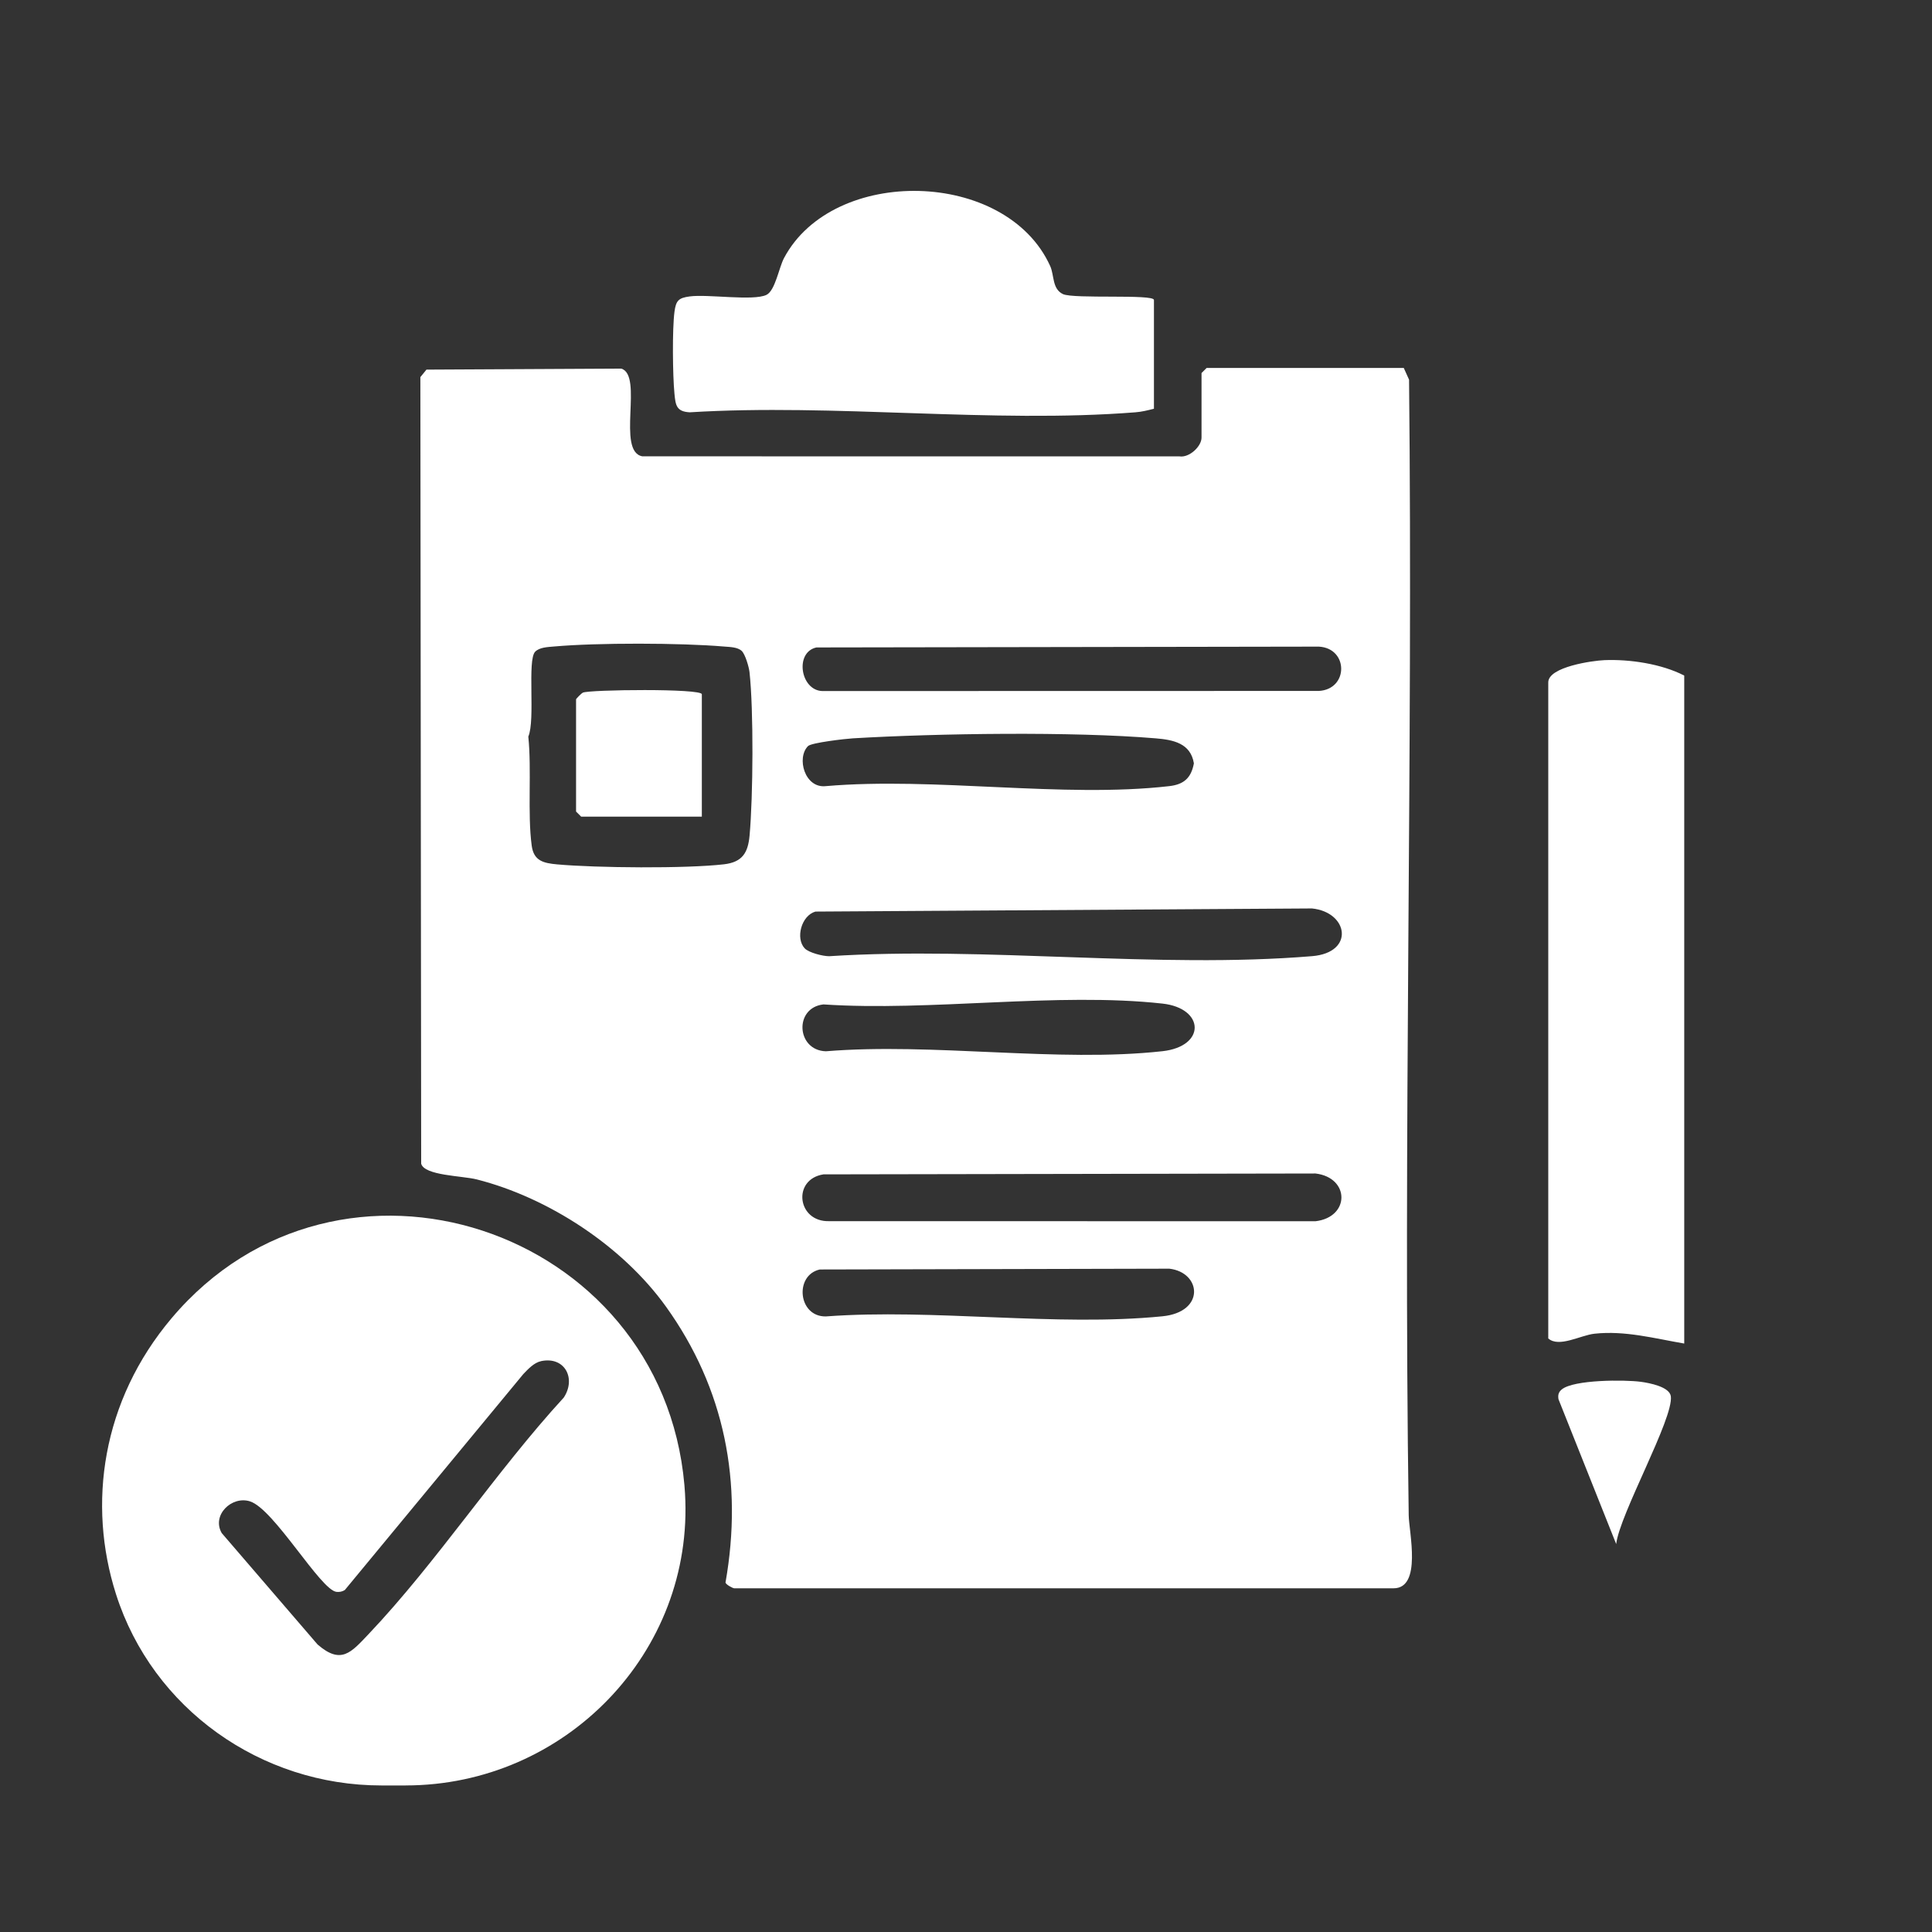
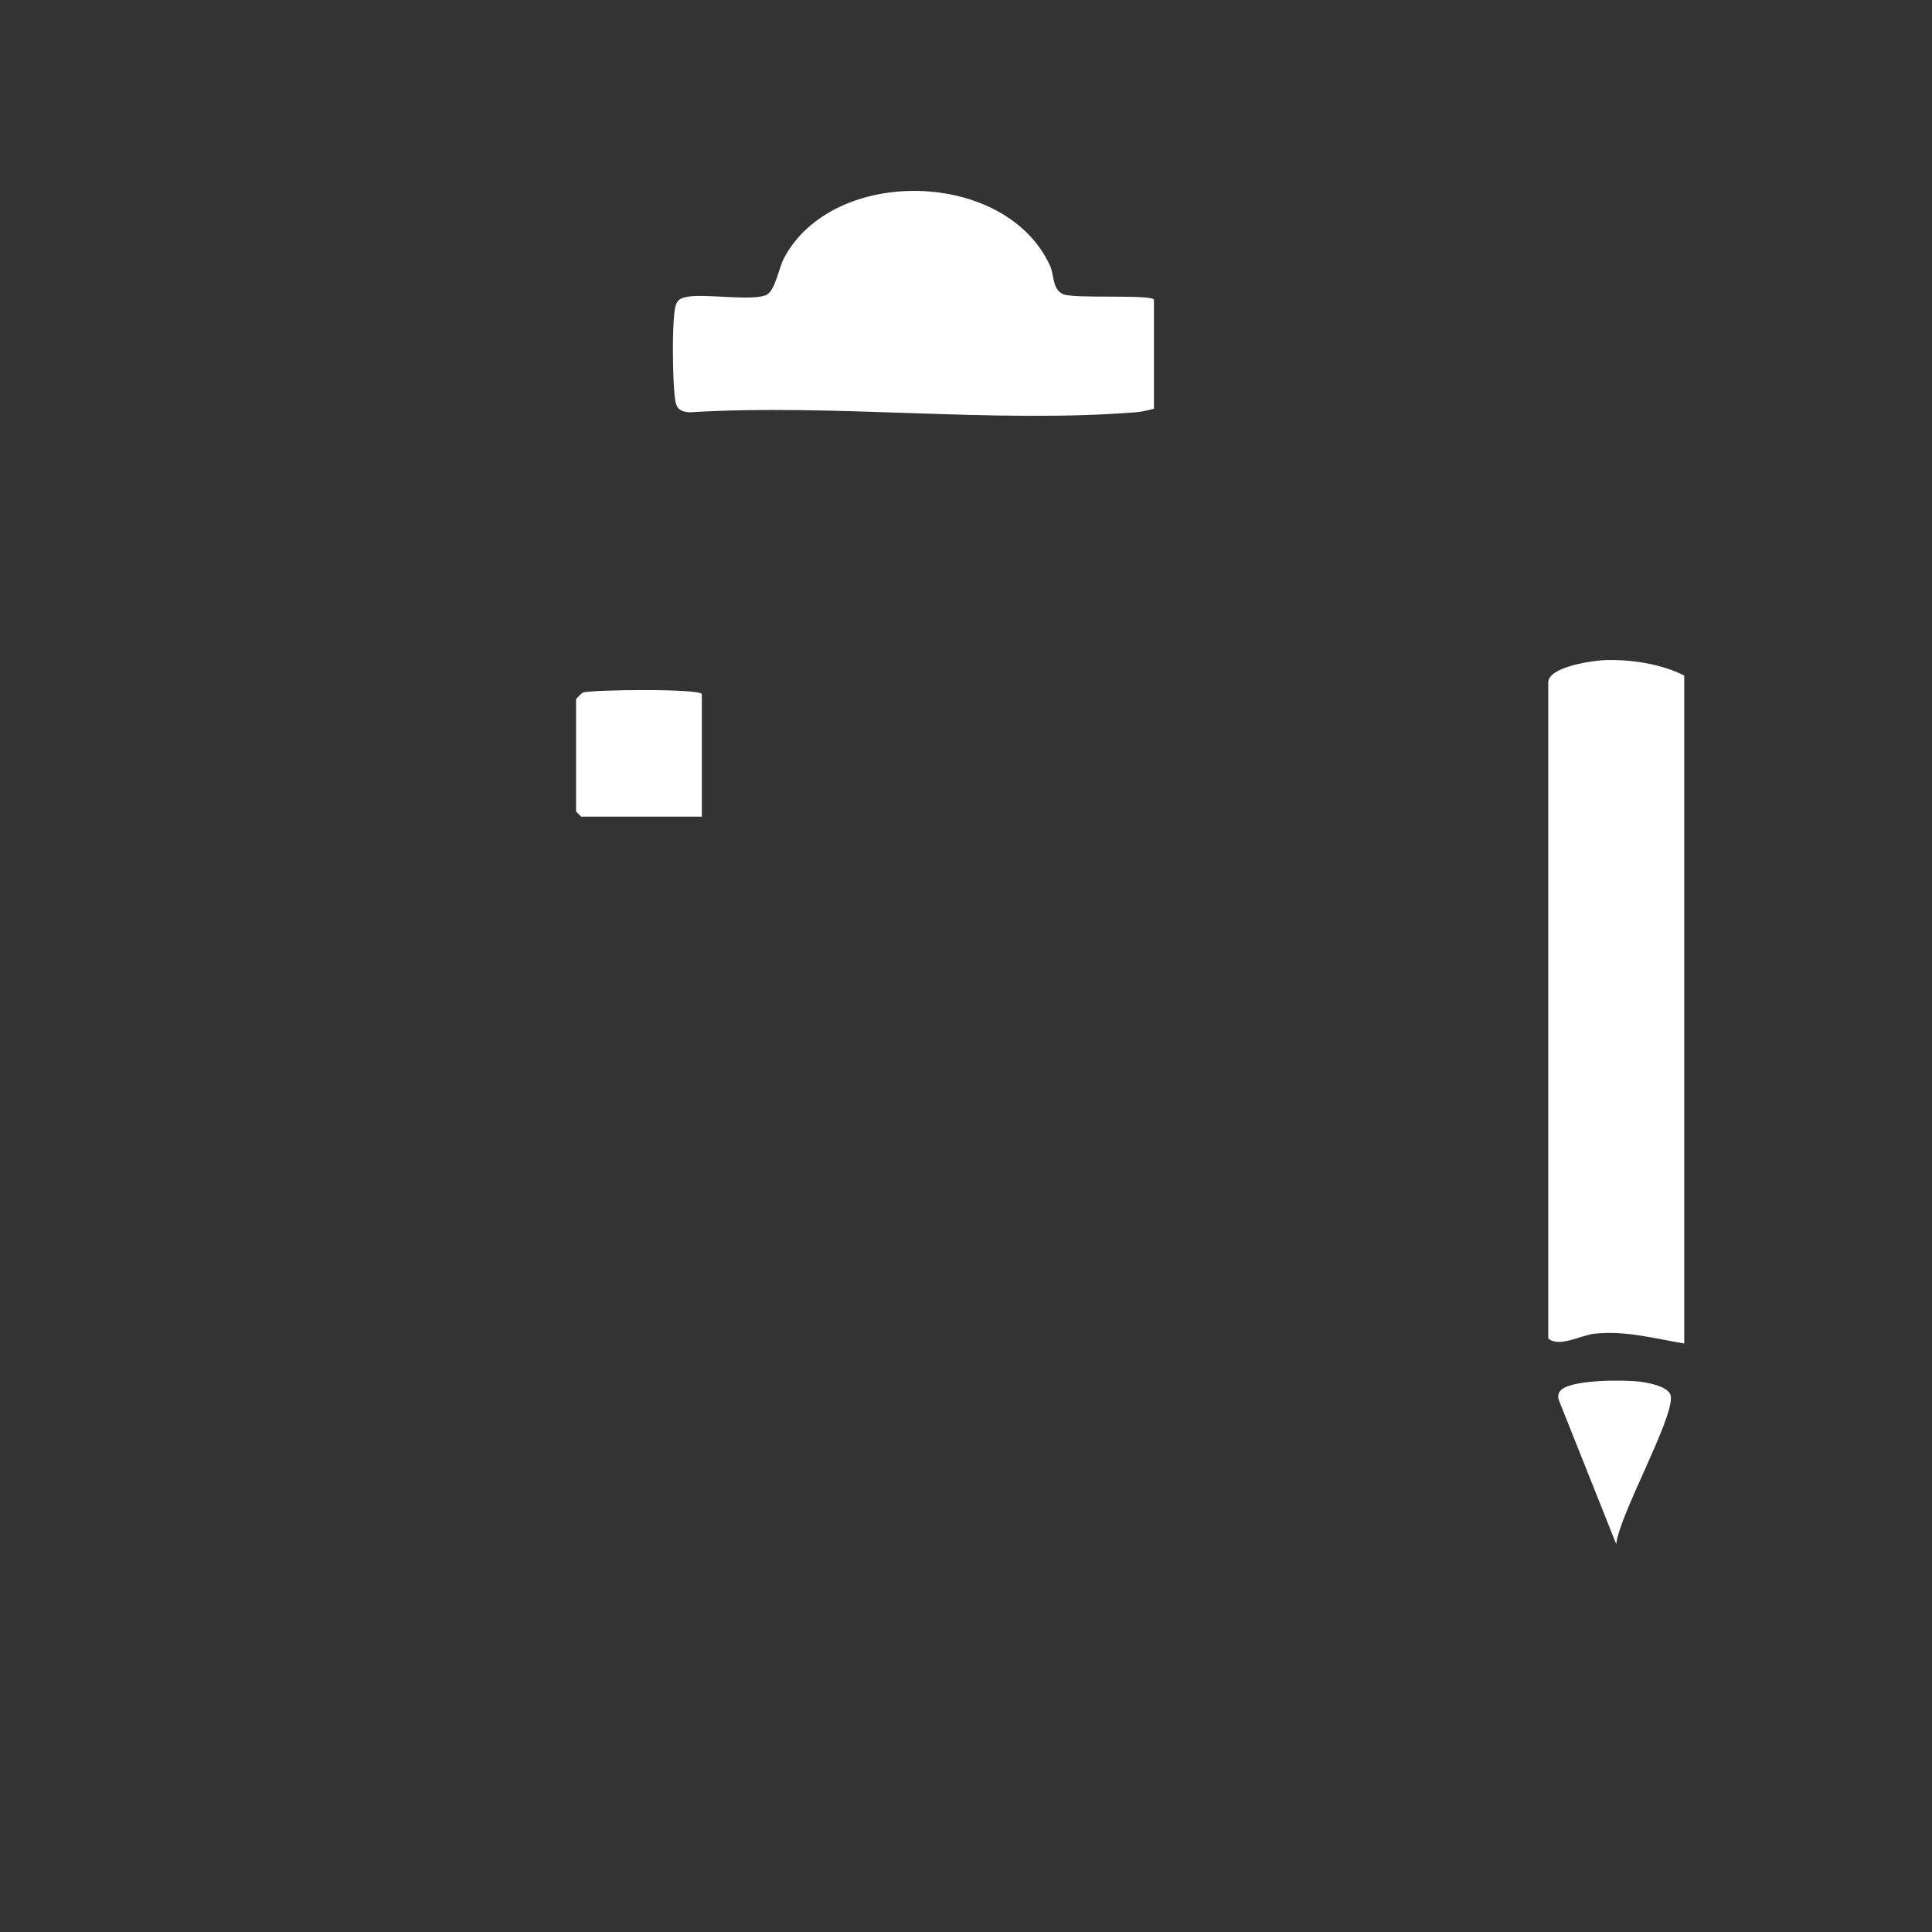
<svg xmlns="http://www.w3.org/2000/svg" id="Capa_1" data-name="Capa 1" viewBox="0 0 1080 1080">
  <rect x="0" y="0" width="1080" height="1080" fill="#333333" stroke="none" />
  <defs>
    <style>
      .cls-1 {
        fill: #fff;
      }
    </style>
  </defs>
-   <path class="cls-1" d="M226.74,998.08h-13.56c-67.3,0-127.87-42.8-148.33-106.92-16.08-50.38-7.94-108.06,31.1-154.31,93.34-110.56,273.98-51.11,286.64,93.3.14,1.57.25,3.13.34,4.69,5.21,88.9-67.14,163.23-156.19,163.23ZM302.51,760.88c-3.96.82-7.28,4.43-9.98,7.24l-99.77,120.71c-1.41.9-2.95,1.2-4.61,1.04-8.94-.87-34.98-46.46-48.49-50.63-10.16-3.14-21.44,7.74-15.73,17.74l53.6,62.3c13.14,11.39,18.7,4.54,28.52-5.81,38.11-40.18,71.31-91.05,109.1-132.22,7.03-10.66.59-23.13-12.65-20.38Z" />
-   <path class="cls-1" d="M410.38,887.87c-.94-.15-4.53-2.03-4.82-3.21,9.85-55.8-.37-108.45-33.35-154.35-24.14-33.59-65.44-60.78-105.71-71.01-8.16-2.07-29.24-2.09-31.06-8.8l-.45-439.69,3.41-4.19,108.89-.56c12.55,3.7-2.86,46.32,11.78,49.03l300.27.03c5.5.85,12.32-5.58,12.32-10.48v-36.1l2.85-2.85h110.21l2.95,6.55c2.24,211.55-3.29,423.34-.19,634.87.13,9.16,7.53,40.76-8.46,40.76h-368.65ZM414.65,363.9c-2.37-2.23-6.75-2.21-9.89-2.48-24.32-2.08-70.94-2.18-95.18-.01-3.32.3-7.96.41-10.41,2.89-4.56,4.62.19,38.2-3.84,47.46,1.93,18.67-.53,43.02,1.9,60.99,1.15,8.53,6.59,9.75,14.25,10.45,21.72,1.97,72.02,2.42,93.24-.05,10.33-1.2,13.43-6.51,14.3-16.1,1.97-21.6,2.31-70.11-.04-91.34-.33-2.94-2.4-9.99-4.34-11.81ZM456.41,361.92c-12.33,2.66-8.98,24.04,3.28,24.38l277.57-.06c16.63-.93,16.63-23.85,0-24.77l-280.85.46ZM451.69,417.06c-6.57,6.59-1.84,23.74,9.96,22.39,60.66-5.22,132.71,6.81,192.01,0,8.19-.94,12.23-4.62,13.73-12.73-1.82-11.29-11.6-13.17-21.31-13.98-46.59-3.91-121.98-2.8-169.27-.01-4.29.25-23.23,2.43-25.12,4.33ZM449.84,530.14c2.24,2.39,10.07,4.4,13.65,4.39,87.47-5.61,183.56,7.12,270-.03,23.94-1.98,20.3-24.58-.07-26.67l-277.58,1.75c-7.82,2.17-11.31,14.89-6,20.57ZM460.24,561.48c-16.43,1.88-15.07,25.68,1.41,26.19,59.73-4.91,129.67,6.42,188.17-.04,24.39-2.69,23.65-24.01,0-26.62-58.73-6.48-129.59,4.49-189.58.46ZM460.24,656.49c-17.53,2.81-14.61,26.74,3.35,26.15l271.78.04c19.37-2.28,19.27-24.4,0-26.69l-275.13.49ZM458.29,709.65c-14.3,3.15-12.22,26.48,3.35,26.24,60.3-4.46,128.83,5.83,188.14-.07,24.14-2.4,21.79-24.56,3.87-26.62l-195.36.45Z" />
  <path class="cls-1" d="M941.5,751.05c-16.61-2.84-33.06-7.35-50.16-5.5-7.86.85-19.84,7.95-25.85,2.65v-366.75c0-8.7,24.85-12.15,31.27-12.42,14.23-.6,32.1,2.07,44.74,8.62v373.4Z" />
  <path class="cls-1" d="M645.06,167.68v60.81c-3.48.88-6.7,1.71-10.36,1.99-80.03,6.3-168.21-4.98-249.11,0-7.58-.37-7.95-4.11-8.57-10.43-.99-10.16-1.27-36.02.02-45.8.83-6.29,2.34-7.73,8.55-8.55,10.24-1.35,35.45,2.68,42.85-.86,4.89-2.34,6.99-15.24,9.83-20.58,27.44-51.67,124.16-49.85,148.79,4.46,2.35,5.19,1.02,12.77,7.13,15.68,5.96,2.83,50.87-.11,50.87,3.28Z" />
  <path class="cls-1" d="M903.47,863.15l-32.26-80.96c-.39-2.32-.04-3.96,1.85-5.51,6.76-5.5,35.17-5.45,44.19-4.24,4.93.66,16.08,2.82,16.76,8.11,1.59,12.39-28.66,65.98-30.55,82.6Z" />
  <path class="cls-1" d="M392.33,388.1v68.41h-67.46l-2.85-2.85v-62.71c0-.33,2.93-3.35,3.83-3.77,3.59-1.68,66.48-2.42,66.48.92Z" />
</svg>